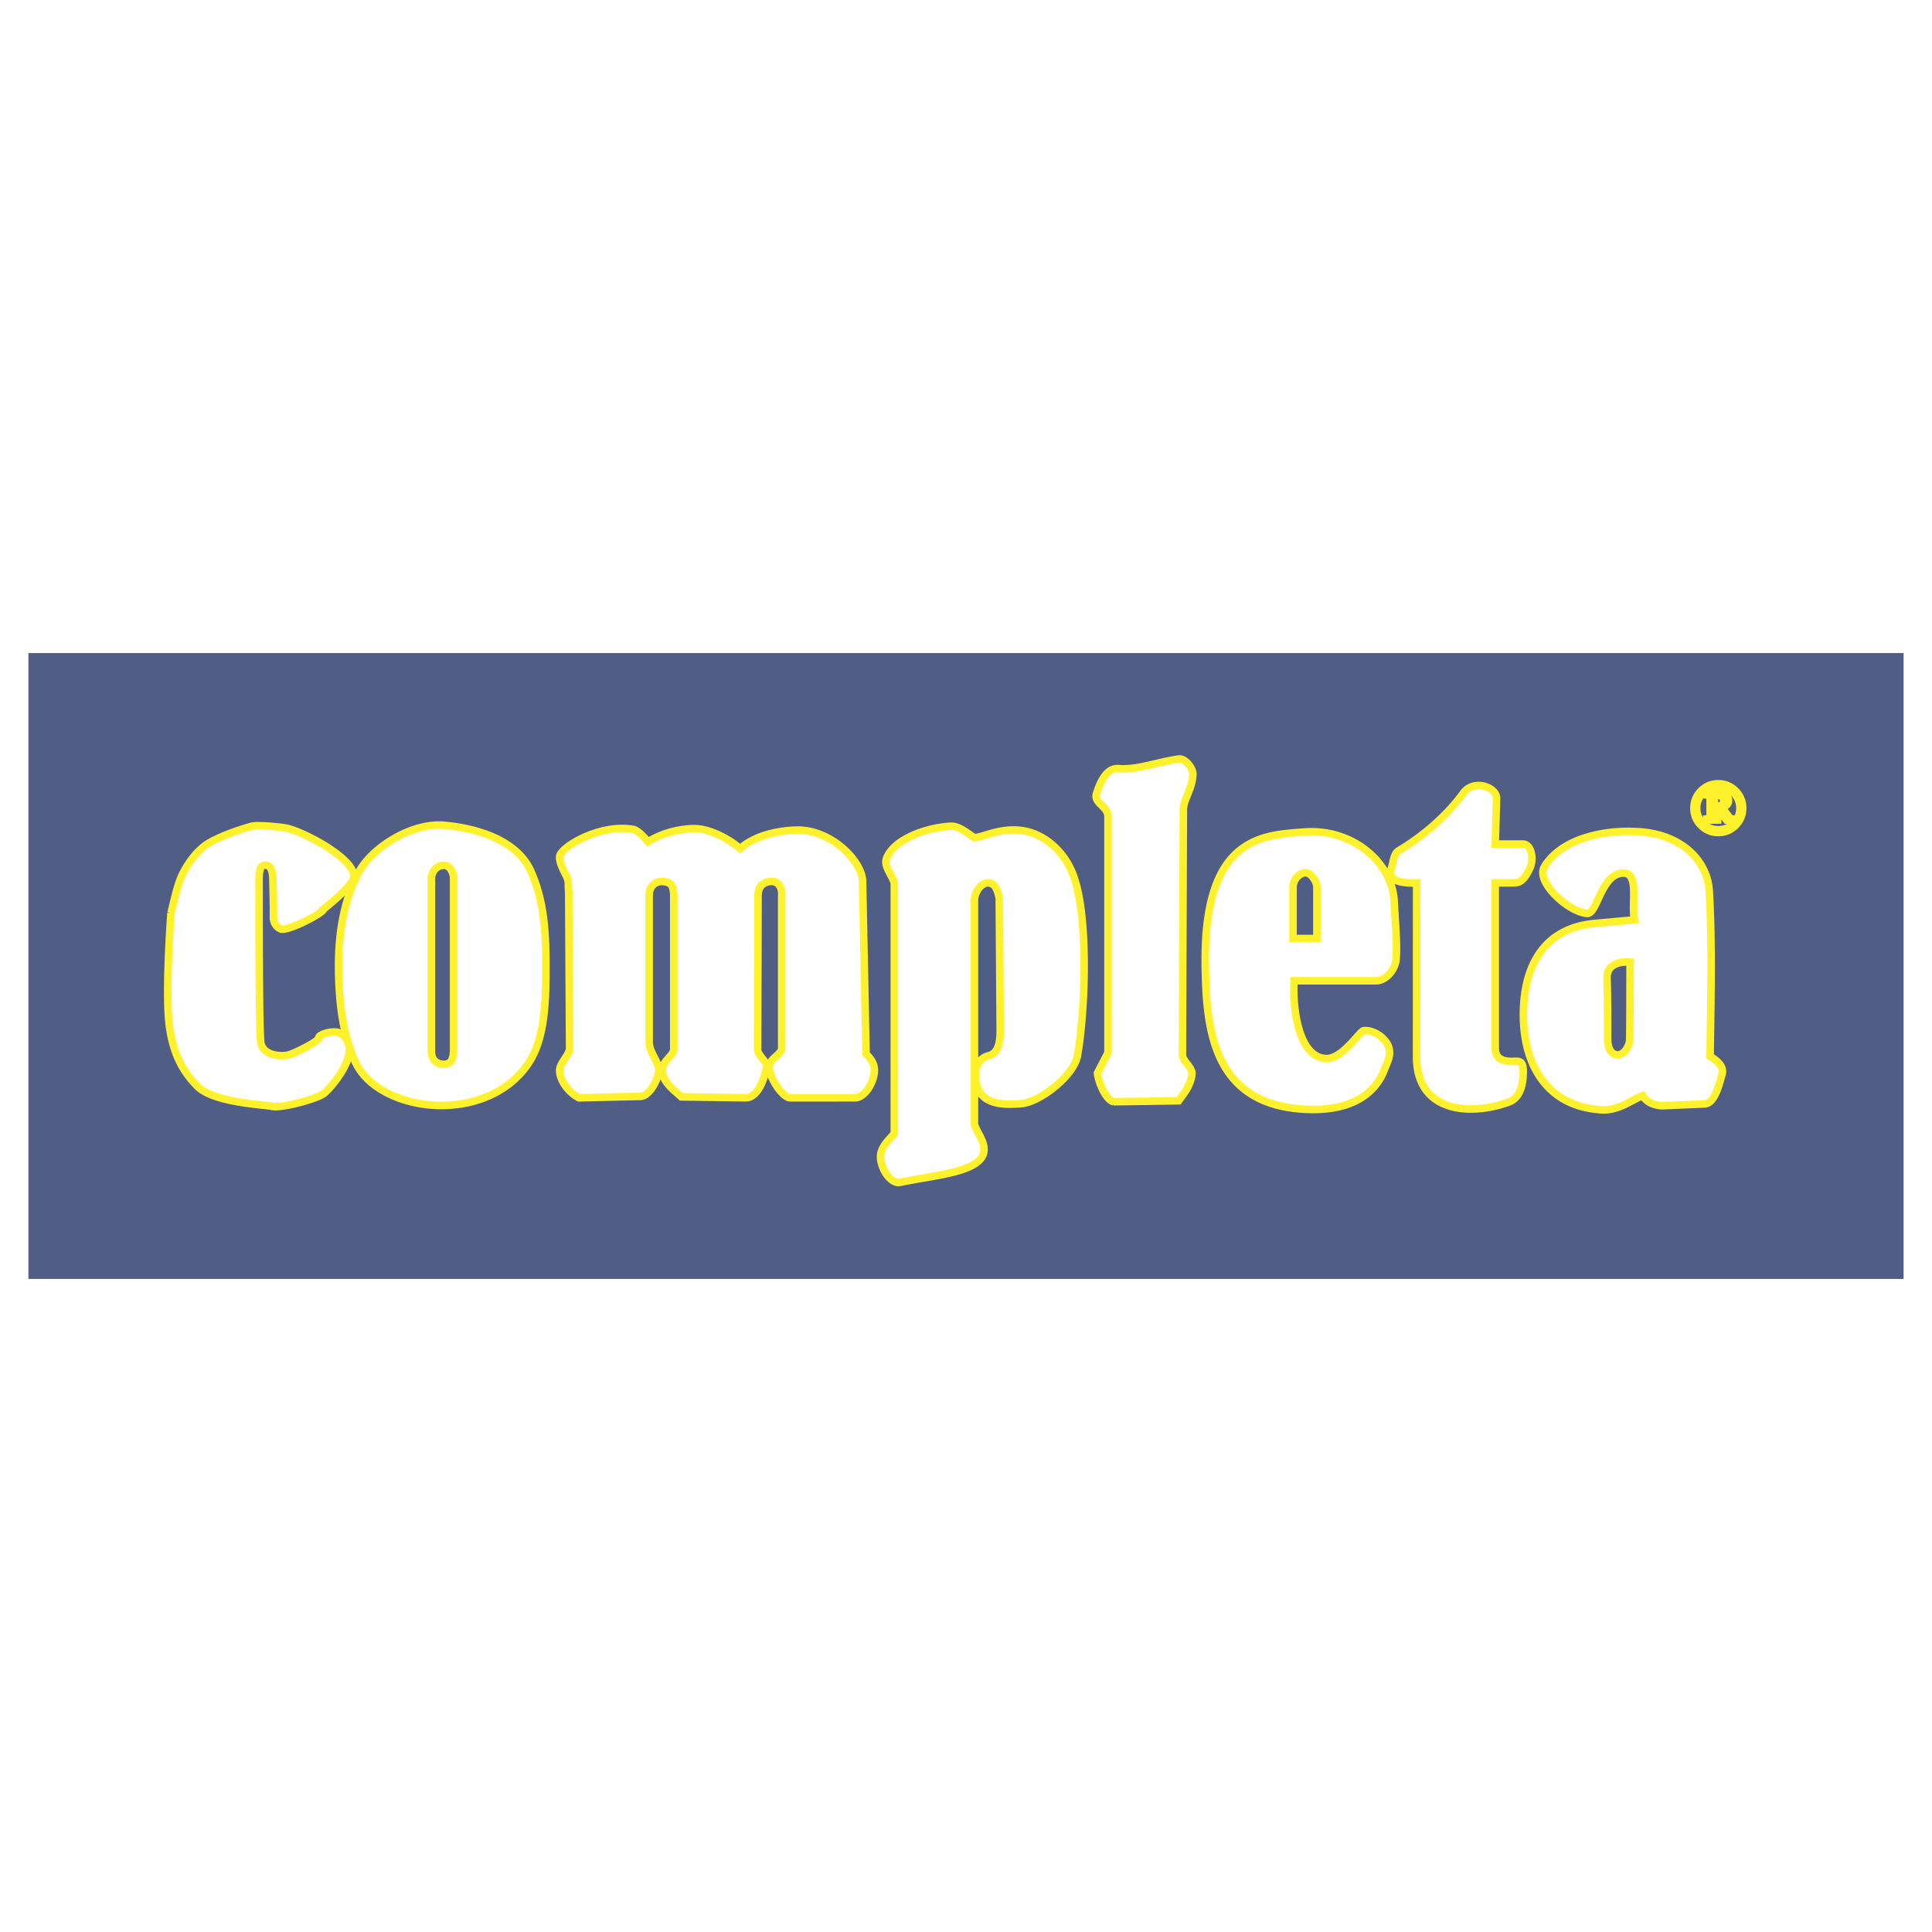
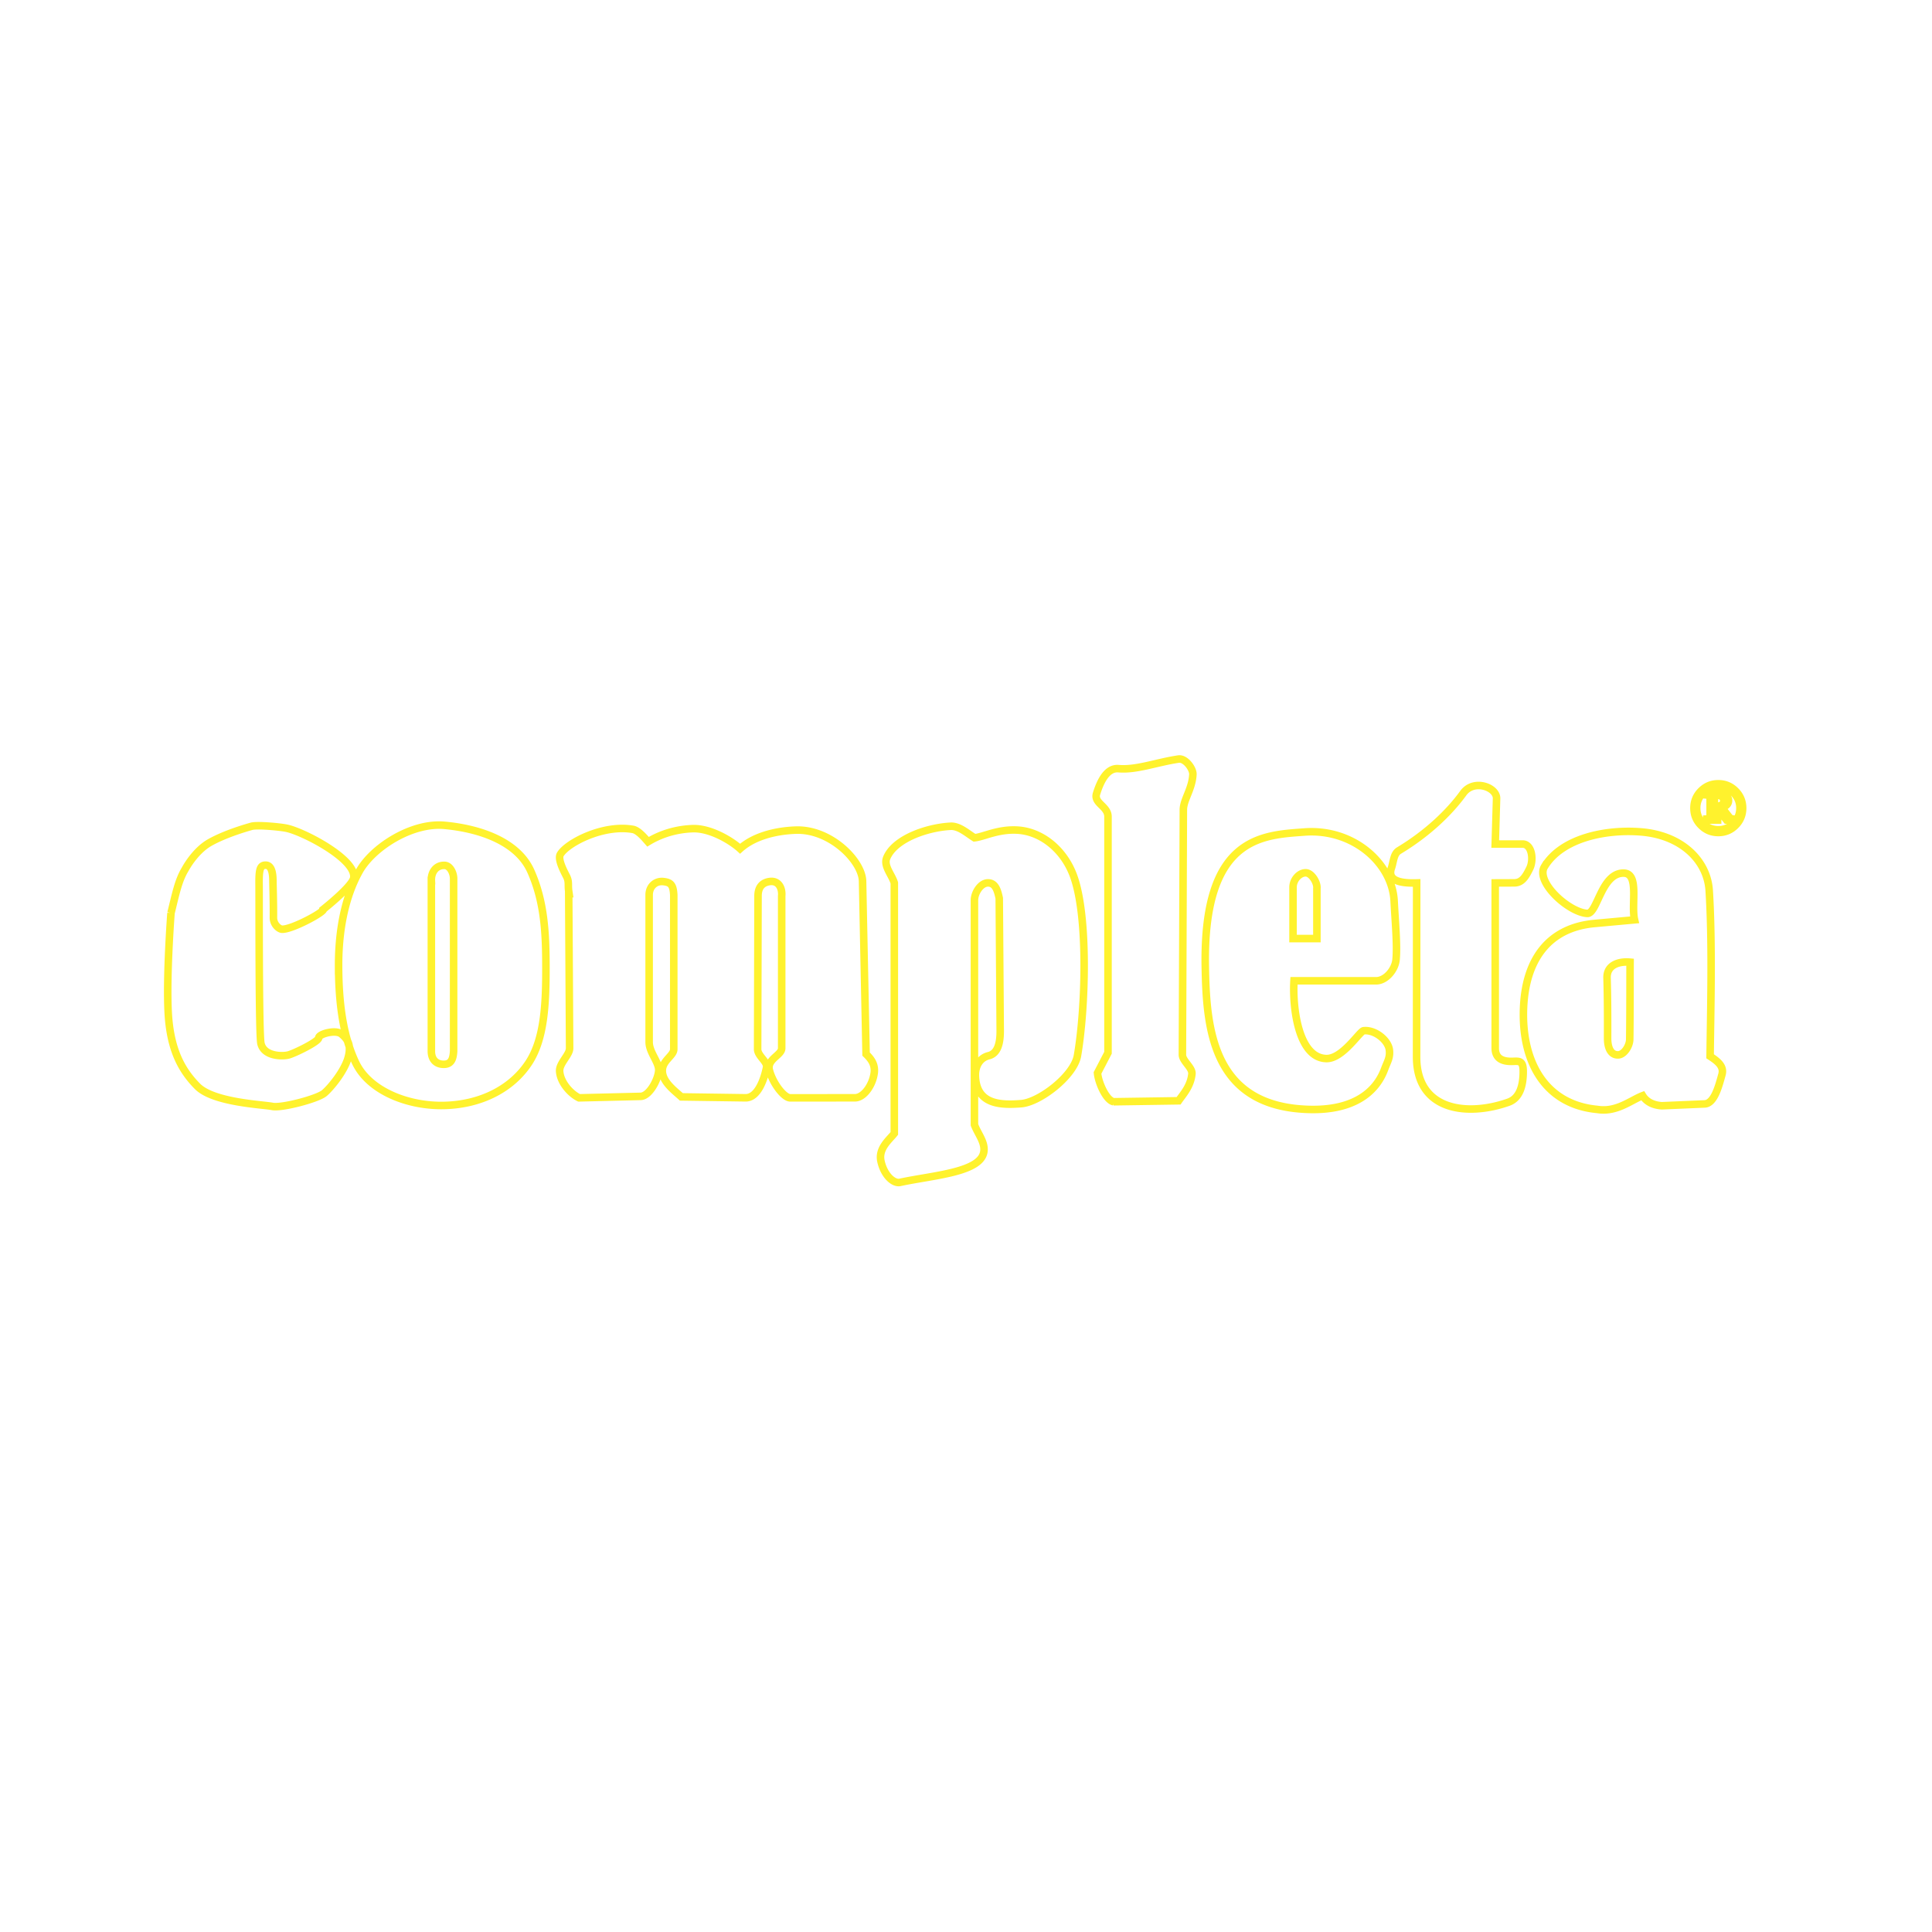
<svg xmlns="http://www.w3.org/2000/svg" width="2500" height="2500" viewBox="0 0 192.756 192.756">
  <g fill-rule="evenodd" clip-rule="evenodd">
-     <path fill="#fff" d="M0 0h192.756v192.756H0V0z" />
-     <path fill="#505e86" d="M189.921 65.158H2.835v62.44h187.086v-62.44z" />
    <path d="M154.09 86.471c1.766-2.918 6.228-3.747 9.626-3.472 4.146.335 6.629 2.934 6.811 5.848.335 5.383.139 12.163.091 16.54.817.529 1.403 1.035 1.181 1.828-.298 1.058-.742 2.882-1.726 2.924l-4.268.183c-.908-.059-1.554-.416-1.916-1.005-1.181.451-2.607 1.687-4.531 1.37-5.188-.486-7.549-4.731-7.356-10.052.174-4.78 2.407-8.07 7.084-8.498l3.995-.365c-.363-1.554.505-4.641-1.09-4.661-2.233-.028-2.622 4.08-3.632 4.021-1.861-.11-5.185-3.146-4.269-4.661zm8.544 9.524c-.01 1.455.002 5-.035 7.705-.009.644-.547 1.526-1.153 1.547-.716.022-1.058-.668-1.055-1.667.005-2.11.004-3.944-.056-6.011-.038-1.293 1.171-1.678 2.299-1.574zm-21.293-7.905c-1.338.041-2.988-.109-2.523-1.471.234-.689.213-1.431.761-1.76 2.843-1.711 5.013-3.801 6.412-5.726 1.052-1.447 3.354-.588 3.321.535l-.133 4.545h2.657c.996-.084 1.212 1.544.797 2.406-.427.886-.806 1.461-1.56 1.464l-1.895.007v16.442c-.009.988.598 1.413 1.793 1.359.725-.032 1.053-.026.997 1.314-.038.894-.233 2.326-1.476 2.765-3.984 1.409-9.161.948-9.159-4.538l.008-17.342zm-21.09 8.328c-.208-12.965 5.682-13.094 9.898-13.408 4.88-.362 8.762 3.135 8.945 6.896.096 1.947.328 4.364.19 5.842-.091.986-1.009 2.107-1.998 2.107h-8.185c-.158 2.682.435 7.702 3.235 7.758 1.618.031 3.327-2.733 3.712-2.777 1.109-.128 2.447.921 2.569 1.915.095.771-.195 1.159-.476 1.915-.855 2.312-3.111 4.139-7.519 4.022-9.638-.253-10.269-8.008-10.371-14.27zm8.756-2.777h2.38v-5.028c.059-.532-.508-1.511-1.095-1.532-.641-.023-1.285.671-1.285 1.437v5.123zm-17.892 16.281l6.472-.096c.443-.639 1.204-1.437 1.332-2.682.064-.625-.954-1.287-.951-1.915l.095-24.422c-.003-1.021.876-2.057.952-3.543.029-.574-.748-1.633-1.428-1.533-2.208.325-4.186 1.113-5.996.958-1.161-.1-1.814 1.29-2.188 2.49-.303.971 1.142 1.249 1.142 2.298v23.559l-1.047 2.012c.079.942.86 2.743 1.617 2.874zm-21.889 3.16V88.086c-.253-.83-1.088-1.686-.761-2.49.784-1.923 4.047-3.04 6.376-3.16.855-.044 1.684.719 2.38 1.149.932-.092 2.327-.875 4.282-.766 2.414.135 4.655 1.947 5.615 4.597 1.492 4.121 1.176 13.337.381 17.909-.35 2.006-3.768 4.642-5.615 4.788-2.031.161-4.479.108-4.568-2.777-.03-.97.439-1.792 1.332-2.011.854-.21 1.152-1.16 1.143-2.49l-.096-13.216c-.158-.766-.38-1.549-1.142-1.533-.726.017-1.332.998-1.332 1.724v22.41c.317.862 1.025 1.671.951 2.586-.175 2.172-5.01 2.433-8.375 3.16-.647.141-1.593-.702-1.903-2.106-.283-1.28.825-2.134 1.332-2.778zM56.74 88.905c-.09-.625.061-.931-.227-1.491-.256-.5-.897-1.7-.606-2.179.704-1.161 4.304-3.007 7.244-2.487.549.097 1.207.903 1.501 1.236.837-.512 2.366-1.235 4.458-1.309 1.72-.061 3.79 1.15 4.728 2.001 1.477-1.331 3.766-1.798 5.568-1.856 3.475-.111 6.611 3.093 6.652 5.1l.351 17.246c.488.47.924 1.029.811 1.894-.16 1.214-1.042 2.466-1.926 2.467l-6.454.005c-.609 0-1.726-1.415-2.078-2.757-.287-1.094 1.228-1.491 1.228-2.187V89.38c.071-.711-.27-1.574-1.228-1.426-.619.096-1.131.472-1.133 1.426l-.04 15.35c.064.677 1 1.197.89 1.761-.226 1.158-.871 3.054-2.1 3.037l-6.401-.091c-.64-.601-2.012-1.555-1.89-2.756.094-.922 1.134-1.375 1.134-1.996v-15.4c-.057-.994-.285-1.248-1.039-1.331-.762-.084-1.417.468-1.417 1.331v14.733c.035.935.815 1.77.944 2.566.126.772-.833 2.779-1.797 2.802l-6.138.146c-.869-.422-1.873-1.547-1.939-2.662-.047-.788.998-1.612.995-2.281l-.091-15.684zm-13.702-1.046c-.038-.882.501-1.554 1.322-1.521.555.022.898.769.898 1.331v17.205c-.042.596-.14 1.259-.874 1.308-.781.053-1.347-.394-1.347-1.308V87.859h.001zm-9.257 8.46c-.005-3.638.684-6.929 2.078-9.411 1.326-2.36 5.214-4.868 8.501-4.563 3.58.332 7.292 1.643 8.596 4.563 1.371 3.068 1.507 6.214 1.511 9.6.005 3.638-.15 7.126-1.7 9.506-1.654 2.541-4.684 4.174-8.407 4.277-3.629.102-7.541-1.443-8.879-4.277-1.169-2.473-1.694-5.606-1.7-9.695zm-16.72-5.228c.472-1.901.724-3.231 1.417-4.372 0 0 .944-1.807 2.456-2.662s3.611-1.463 4.157-1.616c.567-.158 2.812.049 3.495.19 1.684.348 6.979 3.094 6.707 4.943-.125.851-3.022 3.137-3.022 3.137.103.294-3.229 2.077-4.157 1.996-.266-.023-.843-.456-.835-1.171.015-1.417-.046-3.255-.049-3.582s.025-1.626-.715-1.636c-.57-.007-.684.428-.667 1.921.015 1.35-.029 14.963.188 15.875.308 1.295 2.141 1.297 2.74 1.141.598-.156 3.022-1.33 3.022-1.711 0-.382 1.7-.855 2.268-.381.566.476 1.039 1.046.661 2.377-.378 1.33-1.7 2.946-2.362 3.517-.661.57-4.251 1.521-5.195 1.331-.945-.19-5.857-.381-7.462-1.996-1.606-1.616-2.739-3.707-2.929-7.414-.19-3.708.282-9.887.282-9.887zM173.864 80.628c0 .671-.237 1.245-.711 1.719-.473.475-1.046.712-1.717.712s-1.244-.238-1.719-.712-.712-1.048-.712-1.718c0-.671.237-1.245.712-1.72.475-.475 1.048-.712 1.719-.712s1.244.237 1.717.712c.474.475.711 1.048.711 1.72v-.001zm-.27 0c0-.594-.211-1.104-.632-1.526s-.93-.634-1.525-.634a2.08 2.08 0 0 0-1.528.633 2.086 2.086 0 0 0-.632 1.528c0 .594.211 1.104.632 1.525.42.422.931.634 1.528.634.596 0 1.104-.211 1.524-.633.421-.423.632-.932.632-1.526l.001-.001zm-3.277-1.417h1.242c.299 0 .523.063.672.19a.59.59 0 0 1 .225.468.6.6 0 0 1-.163.424c-.109.116-.287.2-.531.25l.691.887c.089.111.163.187.219.226a.456.456 0 0 0 .172.051v.11h-.582l-.966-1.218h-.253v.674c0 .182.021.298.063.346.042.049.13.079.262.088v.11h-1.082v-.11c.135-.009.224-.04.267-.09s.065-.162.065-.33v-1.565c0-.15-.021-.252-.064-.305-.043-.052-.122-.084-.236-.095v-.111h-.001zm.727 1.222c.076.005.136.007.174.007.266 0 .461-.05.581-.15a.49.49 0 0 0 .182-.397.51.51 0 0 0-.162-.386c-.108-.103-.258-.154-.446-.154-.092 0-.202.021-.329.062v1.018z" fill="#fff" stroke="#fff22d" stroke-width=".751" stroke-miterlimit="2.613" />
  </g>
</svg>